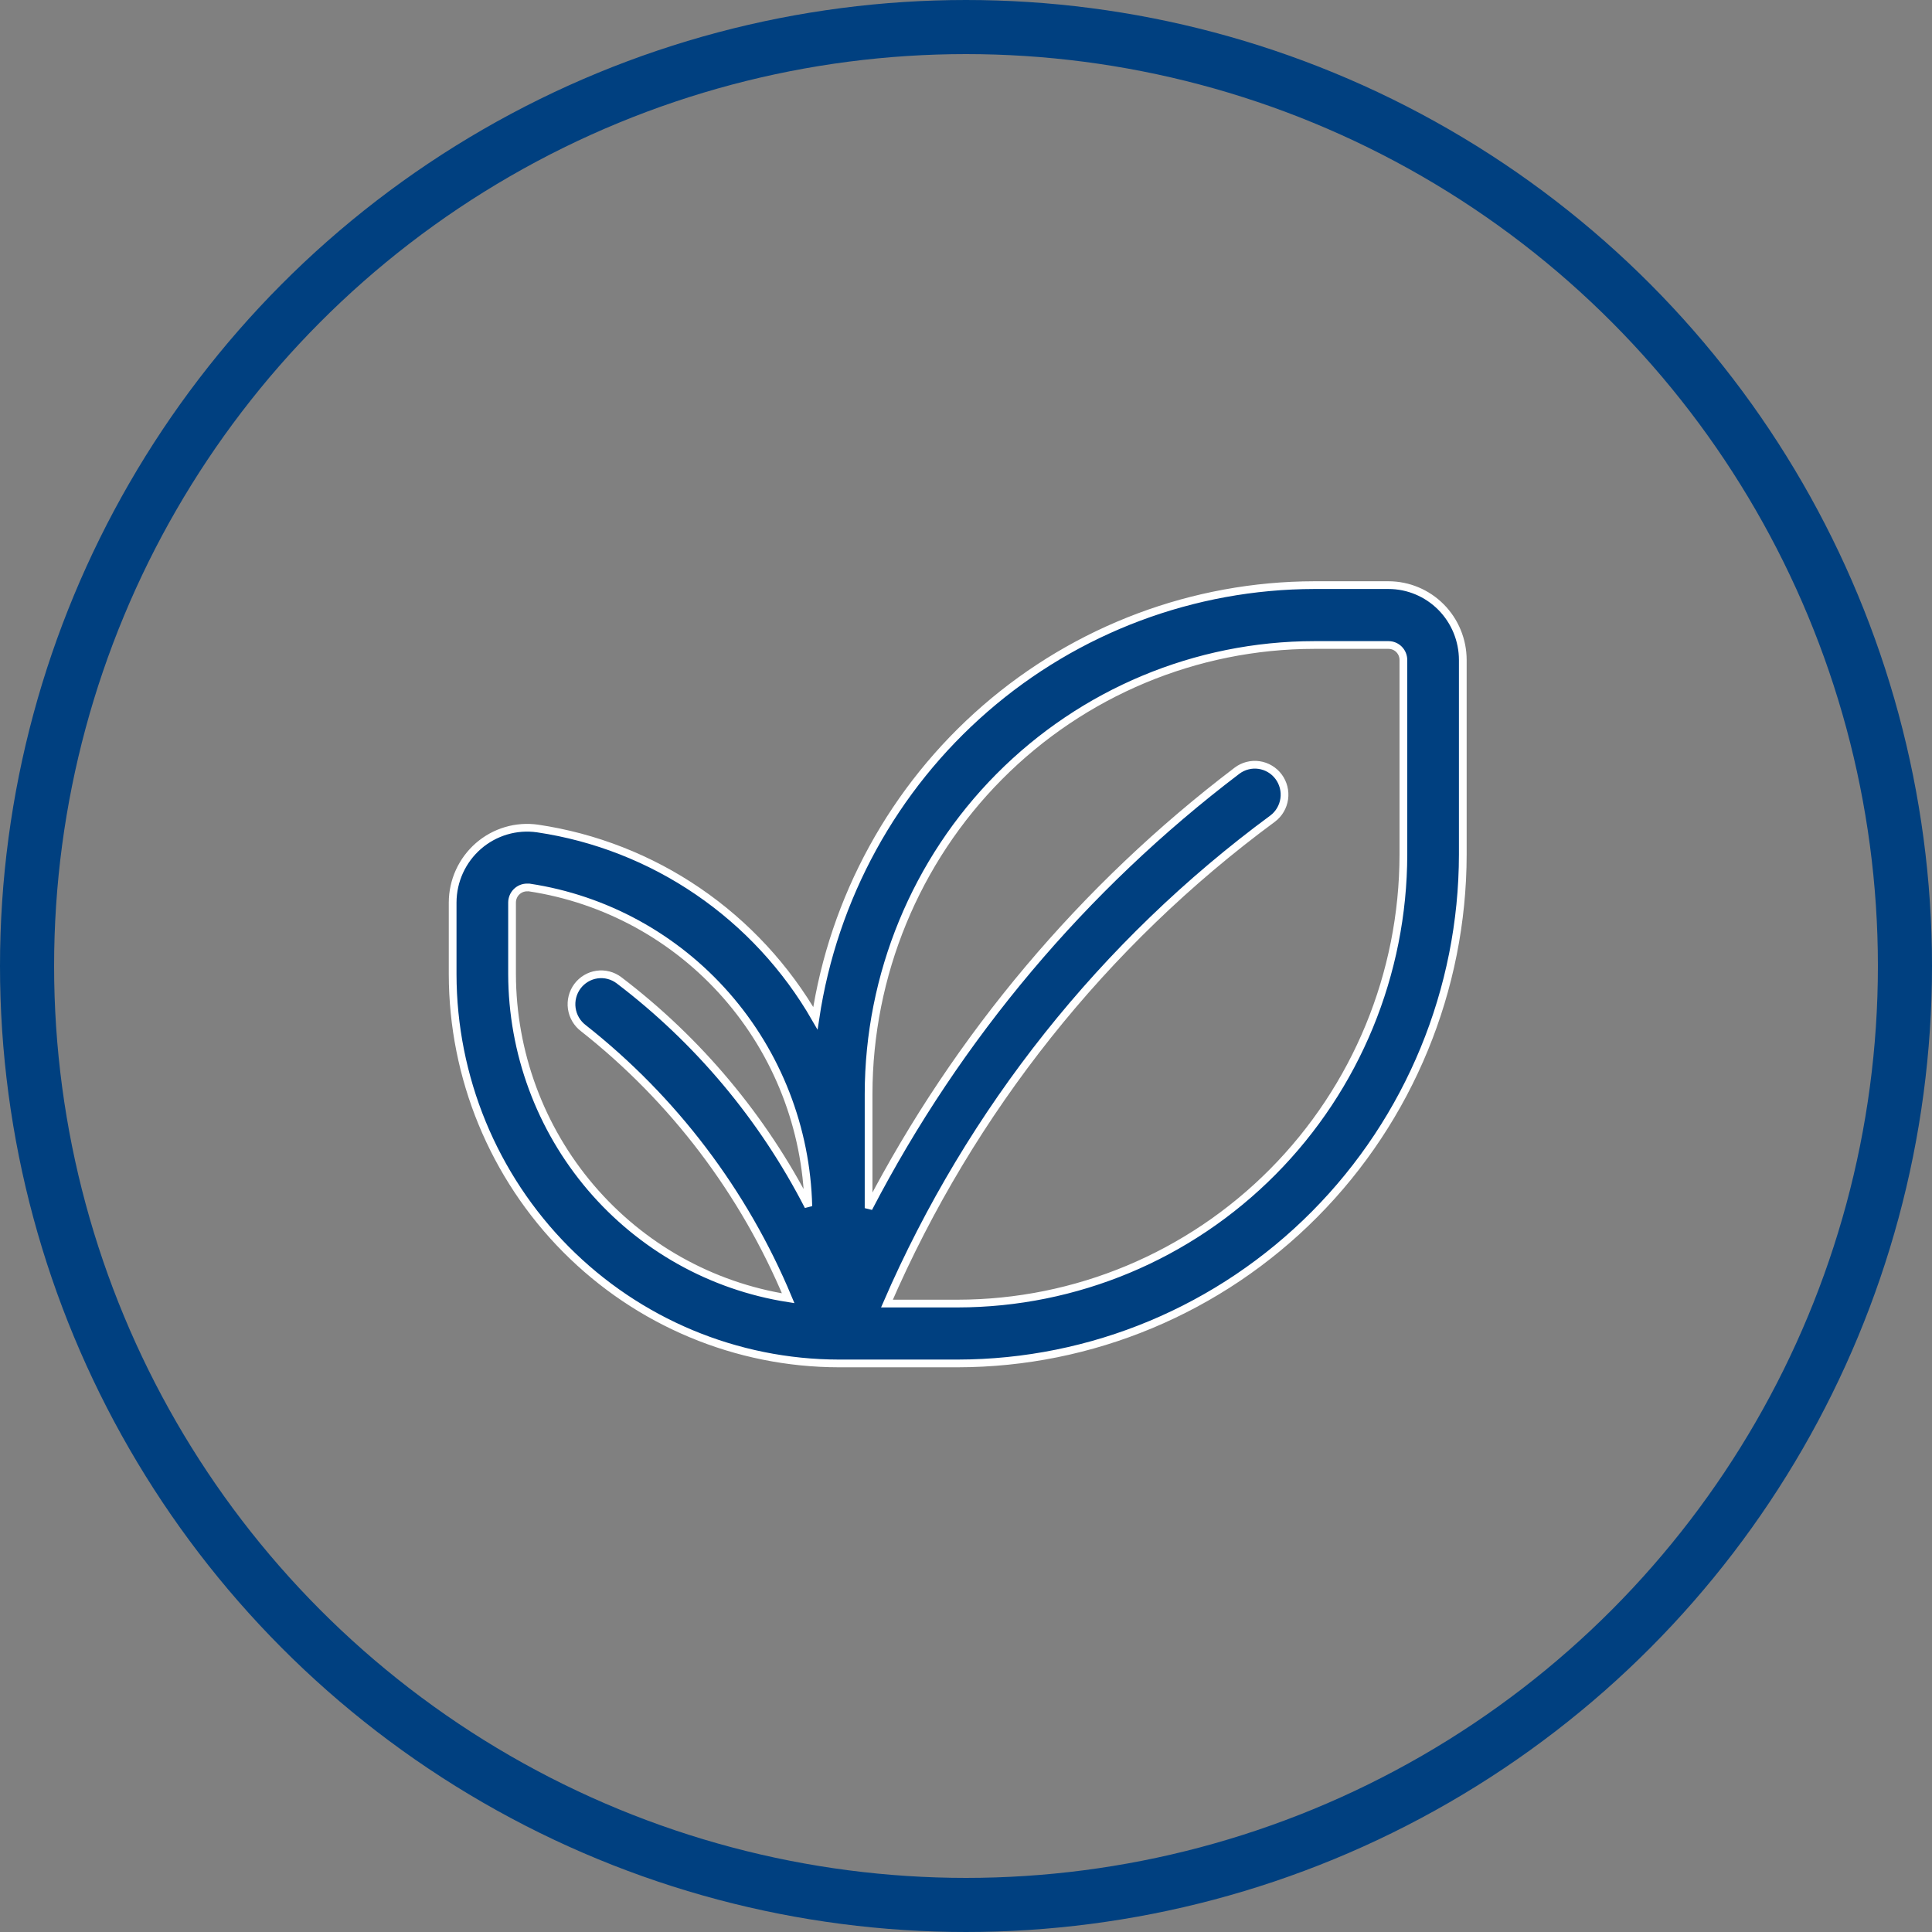
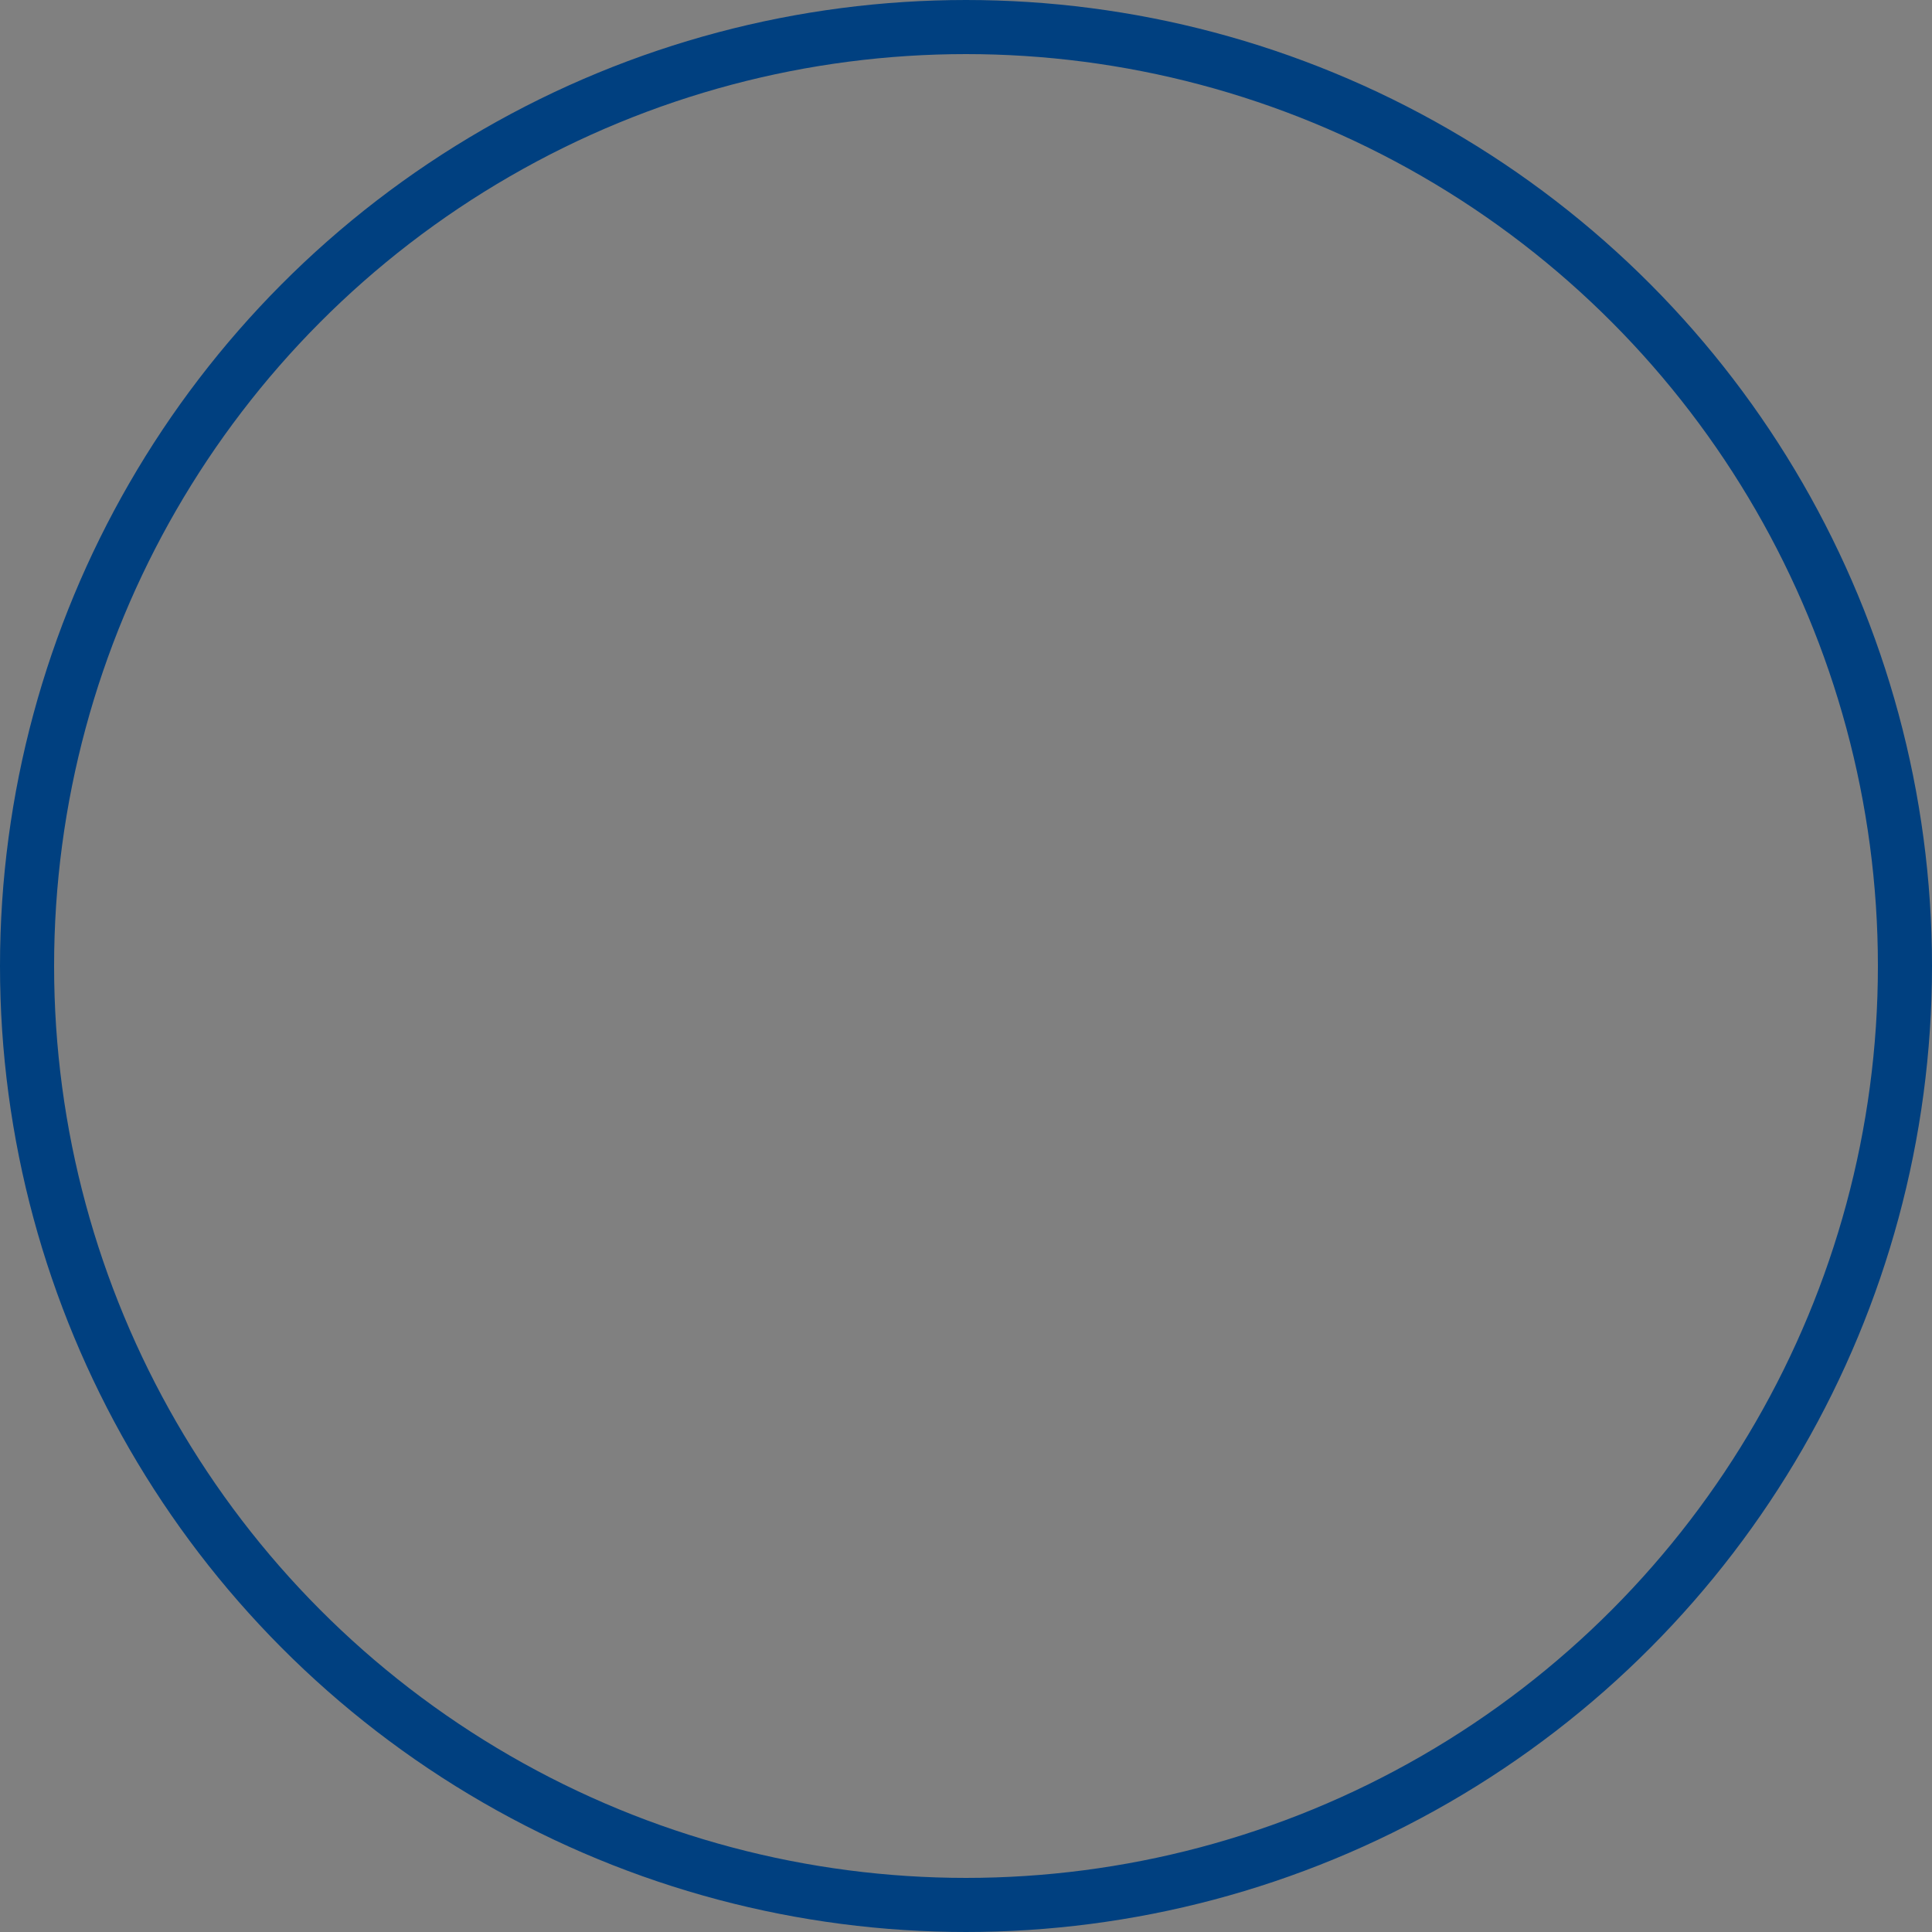
<svg xmlns="http://www.w3.org/2000/svg" fill="none" viewBox="0 0 100 100" height="100" width="100">
  <rect x="0" y="0" width="100" height="100" fill="#808080" stroke="none" />
  <circle stroke-width="2.8" stroke="#004080" r="48.6" cy="50" cx="50" />
-   <path stroke-width="0.4" stroke="white" fill="#004080" d="M71.87 30.286H68.025C61.773 30.297 55.731 32.564 50.995 36.676C46.258 40.789 43.14 46.474 42.205 52.703C40.696 50.082 38.619 47.837 36.129 46.137C33.639 44.436 30.8 43.324 27.824 42.883C27.279 42.805 26.724 42.845 26.195 43.002C25.668 43.158 25.179 43.427 24.762 43.789C24.346 44.152 24.012 44.6 23.781 45.104C23.551 45.608 23.431 46.155 23.429 46.71V50.429C23.435 55.769 25.543 60.888 29.291 64.665C33.039 68.441 38.12 70.565 43.42 70.571H49.571C56.502 70.563 63.147 67.785 68.048 62.847C72.949 57.909 75.706 51.214 75.714 44.231V34.159C75.713 33.133 75.307 32.148 74.587 31.422C73.866 30.696 72.889 30.287 71.87 30.286ZM30.195 53.218C34.855 56.89 38.504 61.702 40.797 67.197C36.823 66.574 33.2 64.543 30.58 61.469C27.96 58.395 26.515 54.48 26.504 50.429V46.71C26.506 46.504 26.588 46.308 26.732 46.163C26.877 46.018 27.072 45.936 27.276 45.935C27.312 45.932 27.348 45.932 27.384 45.935C31.335 46.531 34.952 48.512 37.596 51.53C40.24 54.548 41.743 58.409 41.839 62.434C39.482 57.846 36.133 53.85 32.04 50.739C31.879 50.616 31.695 50.528 31.499 50.477C31.304 50.426 31.1 50.415 30.9 50.444C30.496 50.502 30.132 50.72 29.887 51.048C29.643 51.377 29.538 51.79 29.595 52.197C29.653 52.604 29.869 52.971 30.195 53.218ZM72.639 44.231C72.632 50.393 70.2 56.301 65.875 60.658C61.551 65.015 55.687 67.466 49.571 67.472H45.908C50.244 57.474 57.132 48.813 65.872 42.371C66.034 42.249 66.17 42.096 66.273 41.921C66.376 41.746 66.443 41.552 66.472 41.351C66.501 41.15 66.489 40.944 66.439 40.747C66.389 40.55 66.301 40.365 66.18 40.202C66.059 40.039 65.907 39.902 65.733 39.799C65.559 39.695 65.367 39.627 65.167 39.598C64.967 39.569 64.764 39.58 64.568 39.631C64.372 39.681 64.189 39.77 64.027 39.892C56.083 45.921 49.57 53.655 44.958 62.533V56.626C44.965 50.464 47.397 44.556 51.721 40.199C56.046 35.842 61.909 33.391 68.025 33.385H71.87C72.074 33.385 72.269 33.466 72.413 33.611C72.558 33.757 72.639 33.954 72.639 34.159V44.231Z" />
</svg>